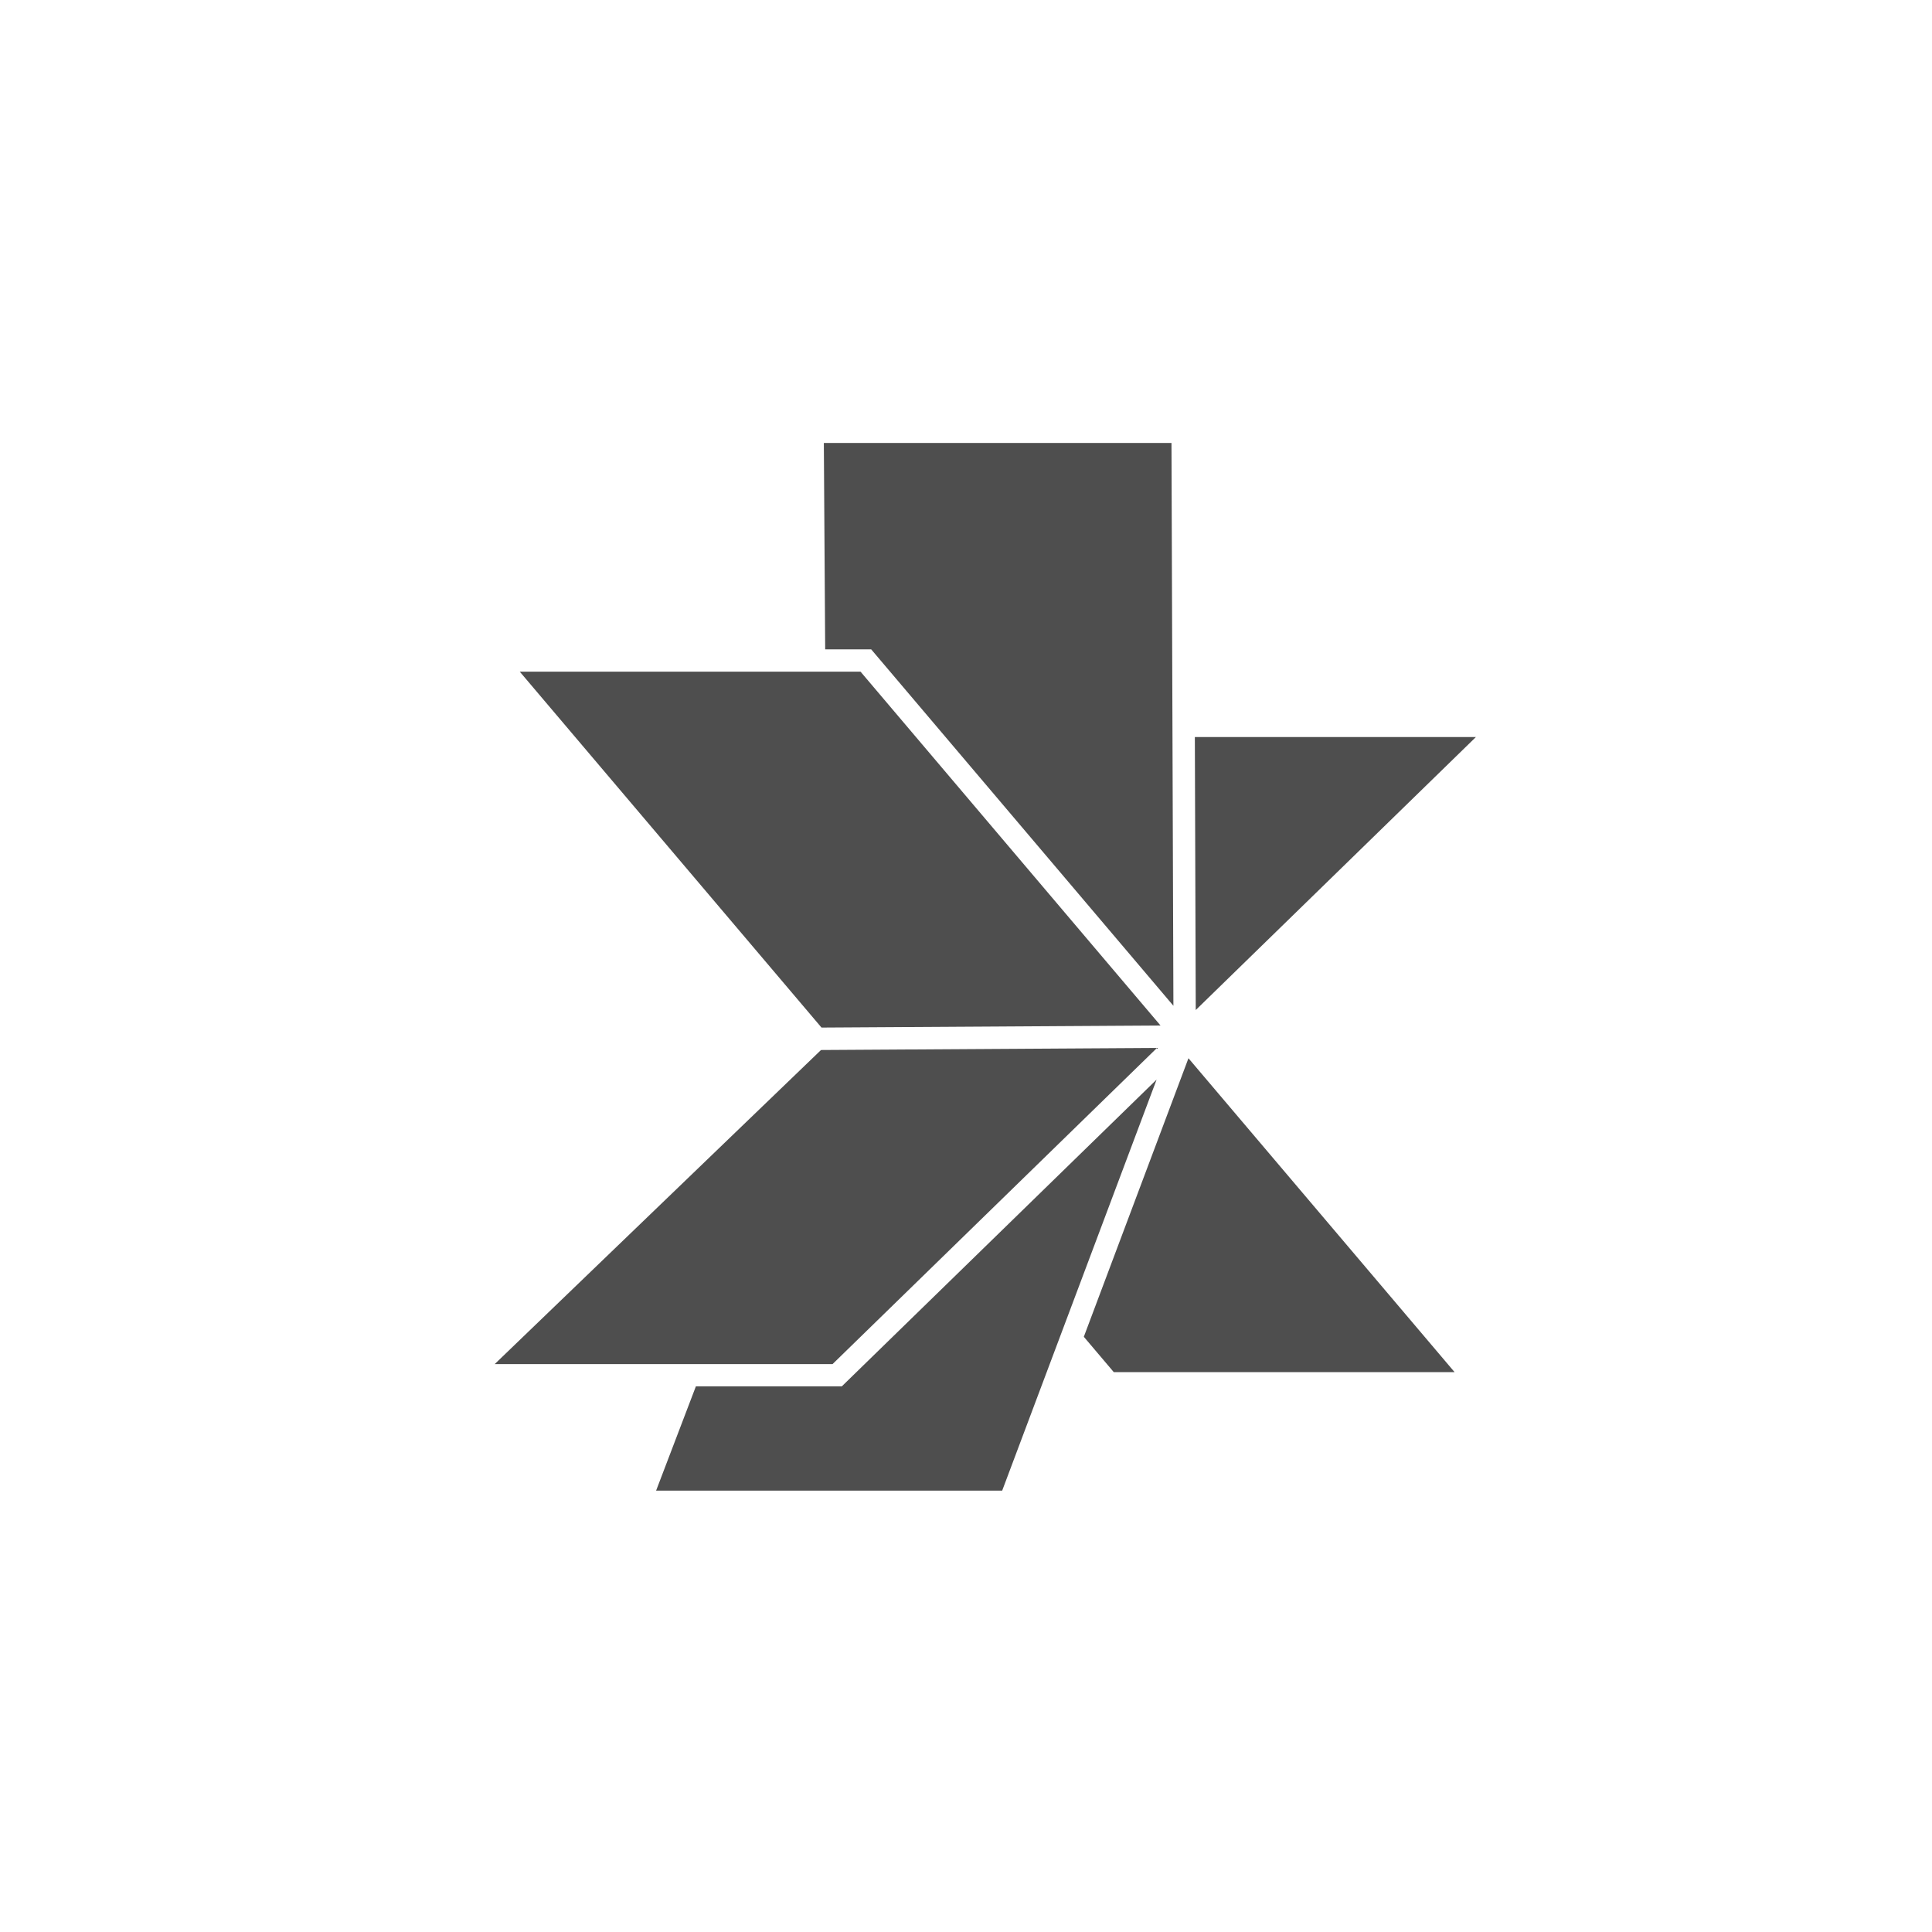
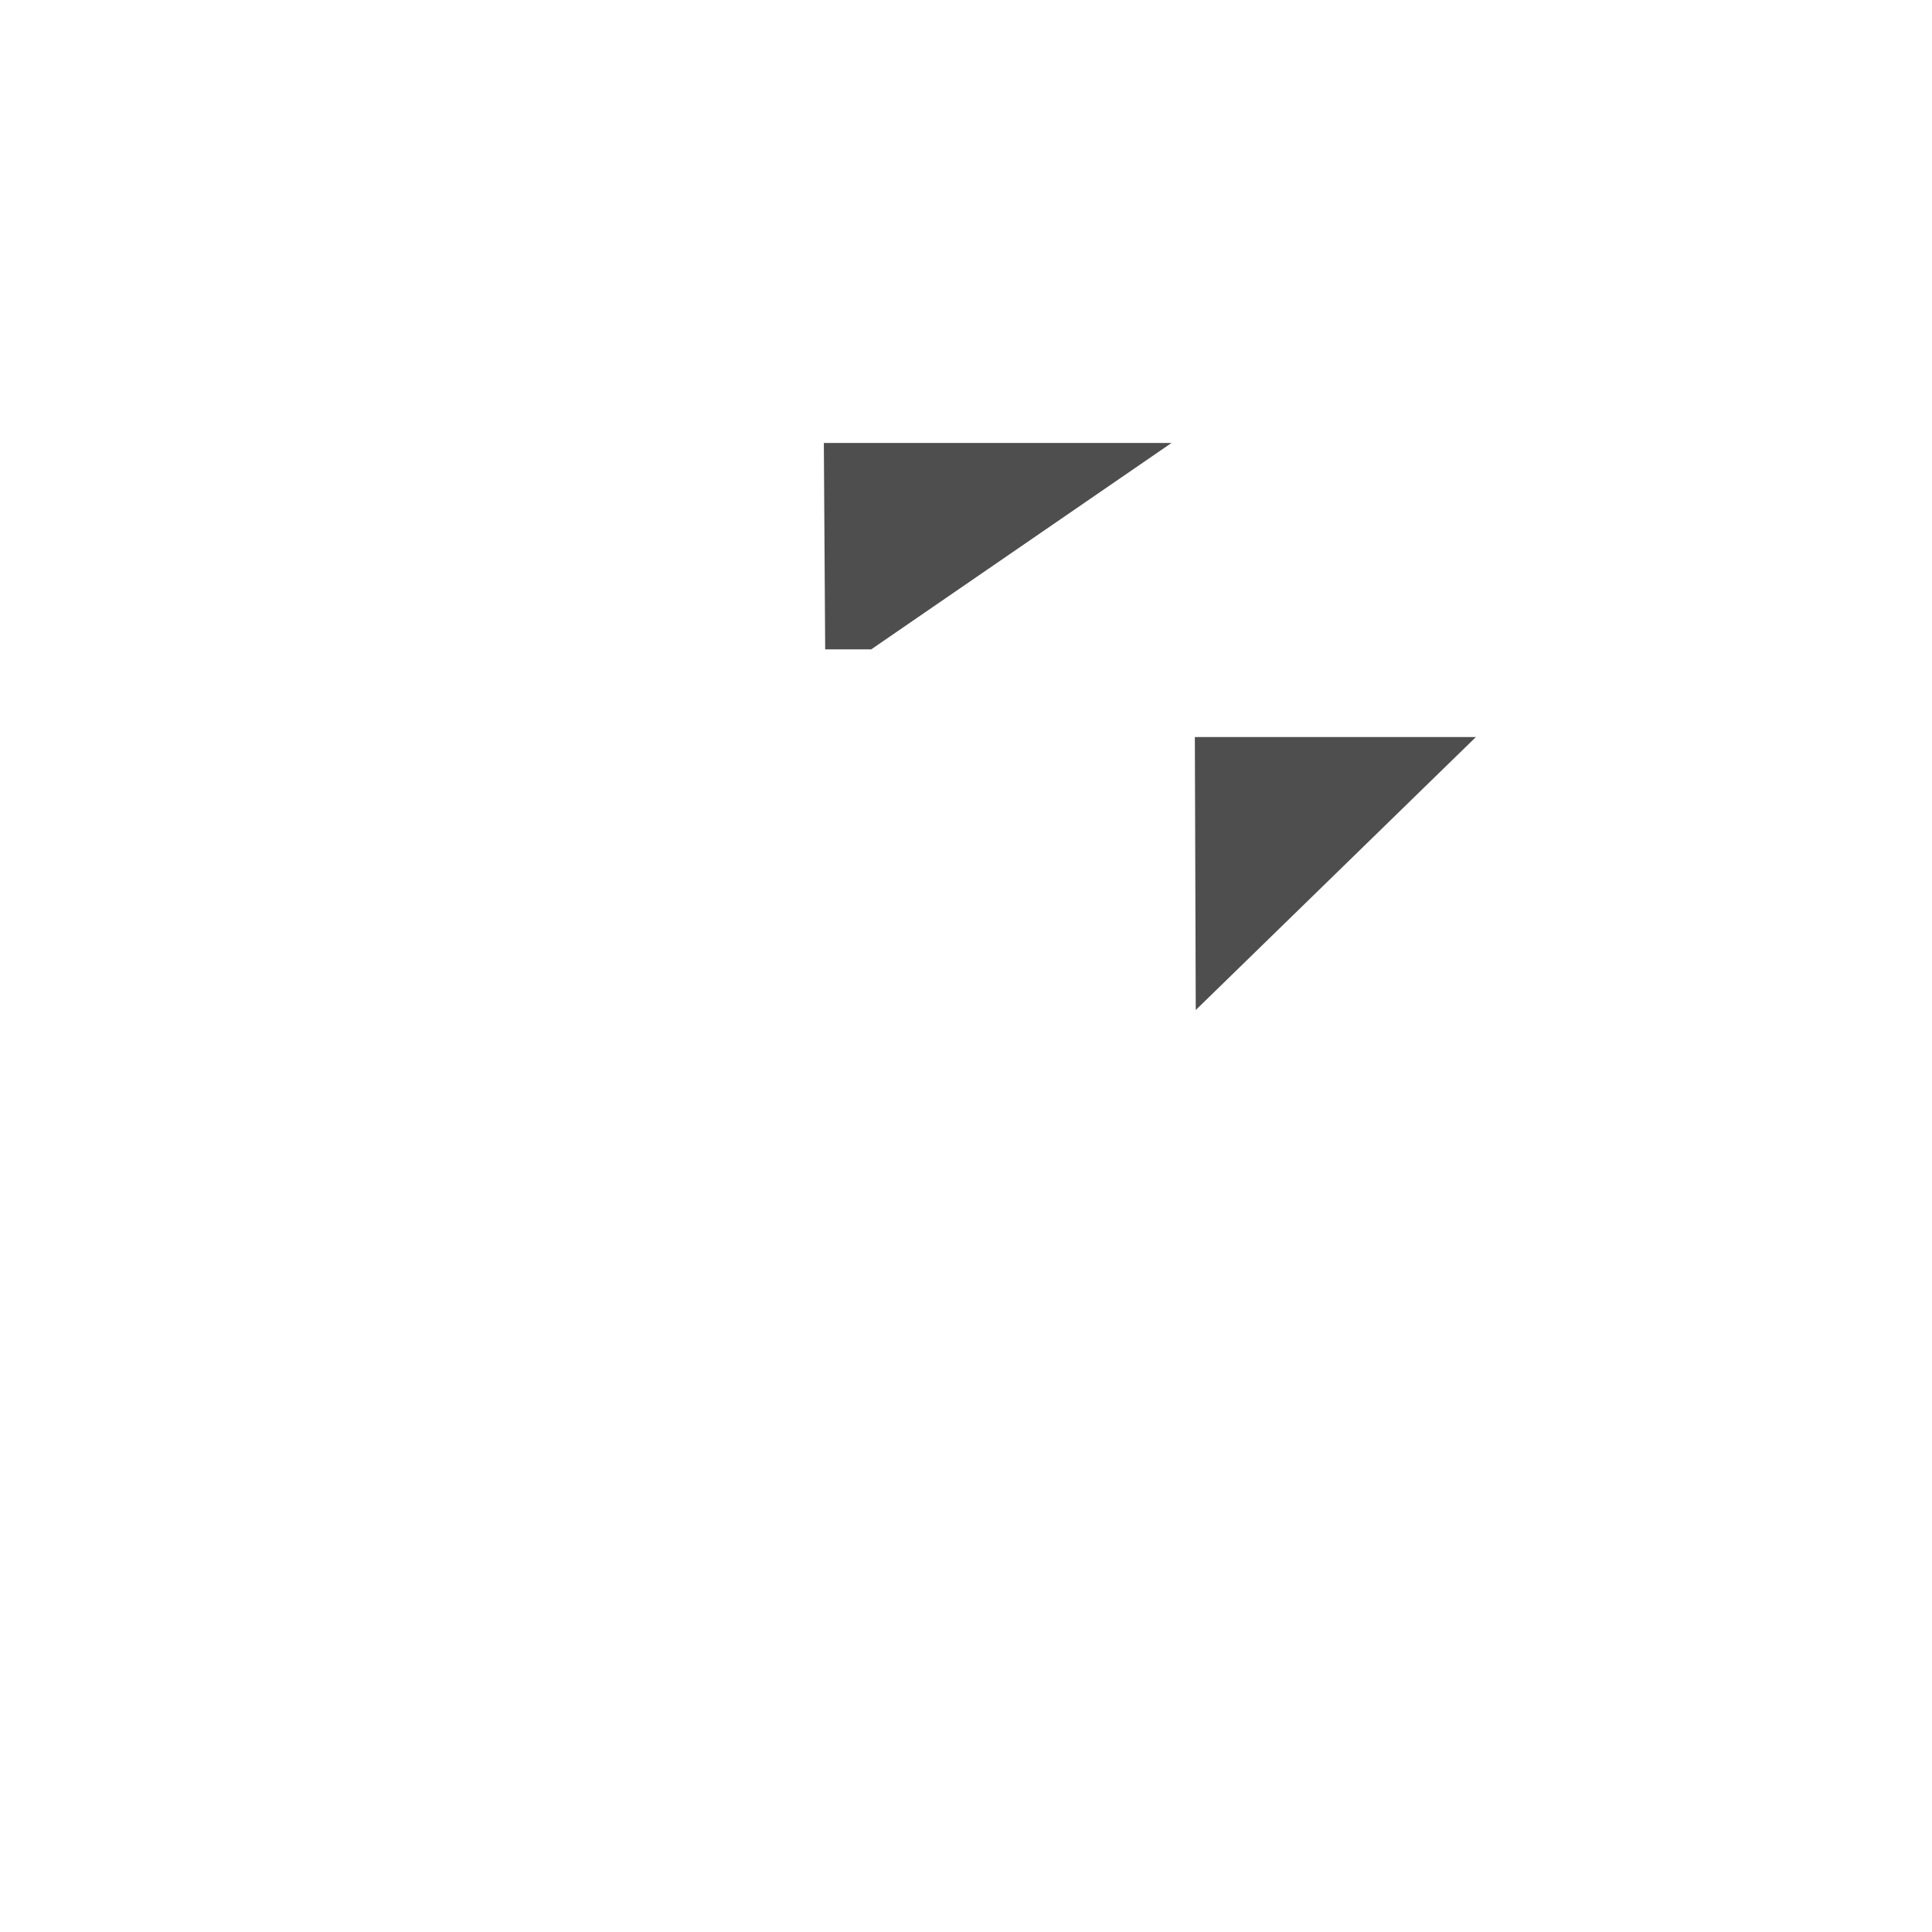
<svg xmlns="http://www.w3.org/2000/svg" width="62" height="62" viewBox="0 0 62 62" fill="none">
-   <path d="M27.958 20.839H26.481L26.438 14.216H37.594L37.656 32.277L27.958 20.839Z" fill="#4E4E4E" />
-   <path d="M37.242 32.909L27.616 21.555H16.68L26.363 32.976L37.242 32.909Z" fill="#4E4E4E" />
-   <path d="M22.332 44.489H27.015L37.117 34.645L32.161 47.836H21.055L22.332 44.489Z" fill="#4E4E4E" />
-   <path d="M26.717 43.776L37.13 33.629L26.347 33.696L15.875 43.776L26.717 43.776Z" fill="#4E4E4E" />
+   <path d="M27.958 20.839H26.481L26.438 14.216H37.594L27.958 20.839Z" fill="#4E4E4E" />
  <path d="M38.373 32.413L38.344 23.652H47.364L38.373 32.413Z" fill="#4E4E4E" />
-   <path d="M34.781 42.899L38.139 33.96L46.68 44.034H35.743L34.781 42.899Z" fill="#4E4E4E" />
</svg>